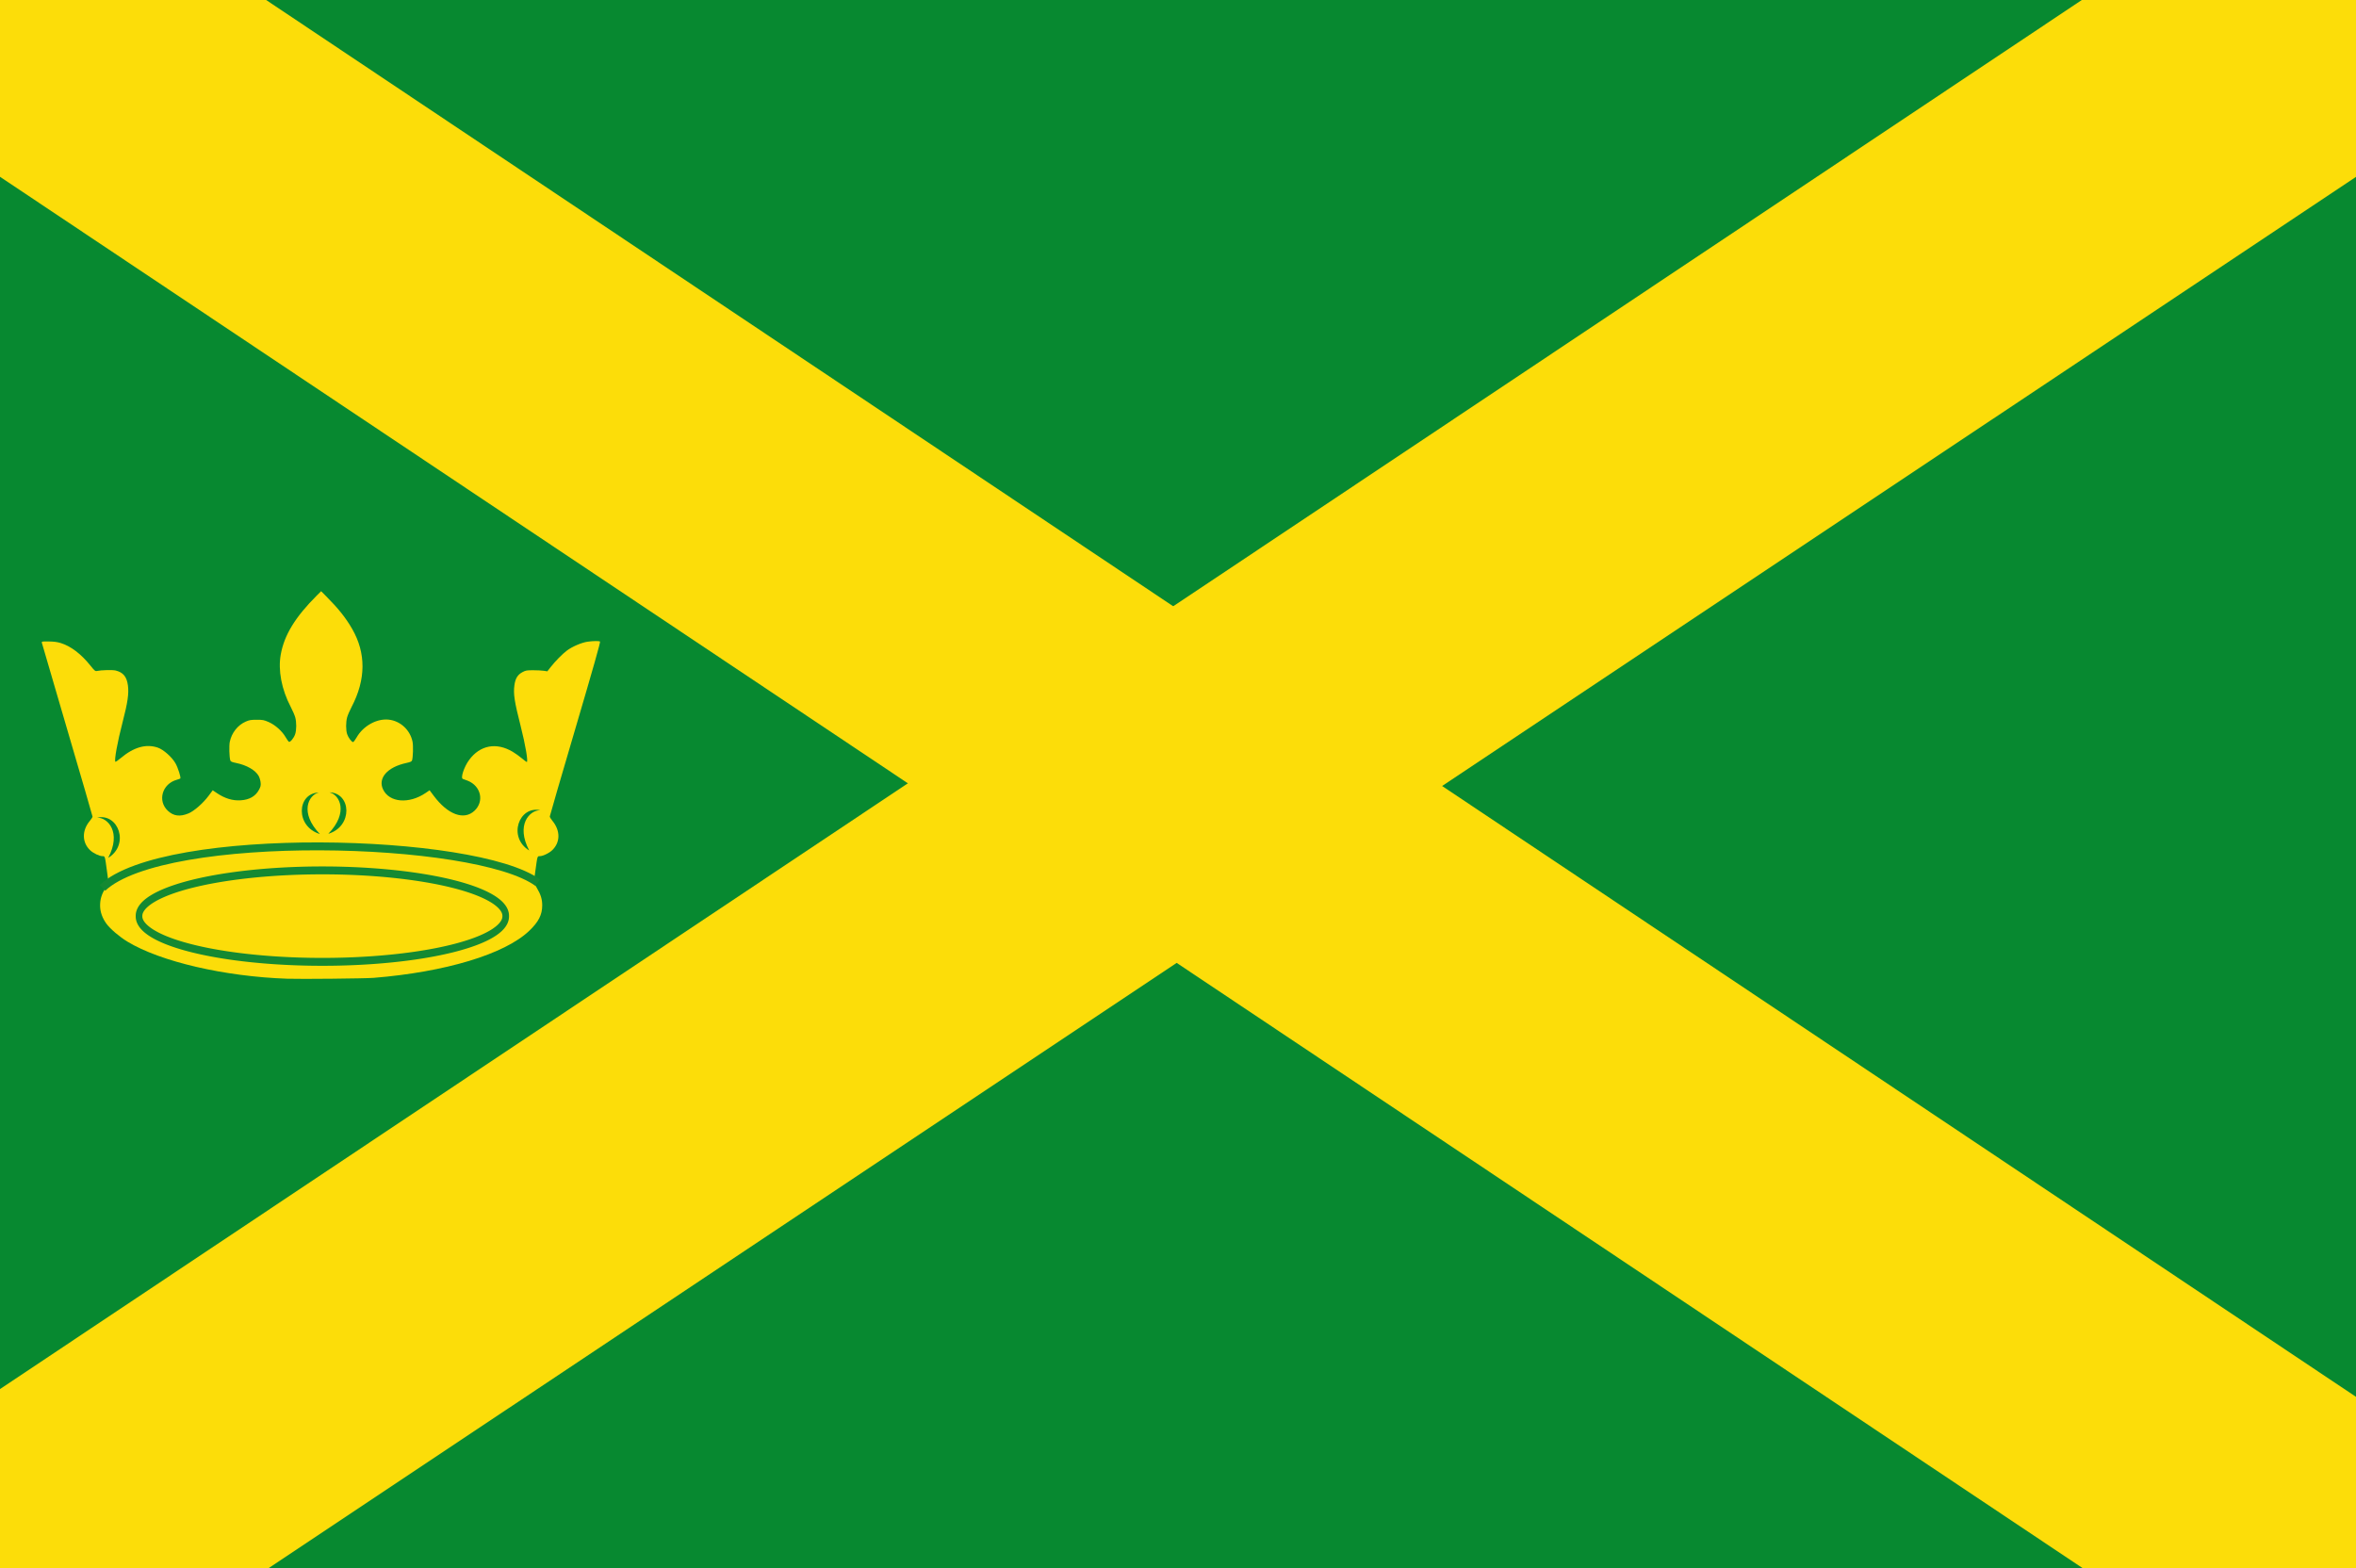
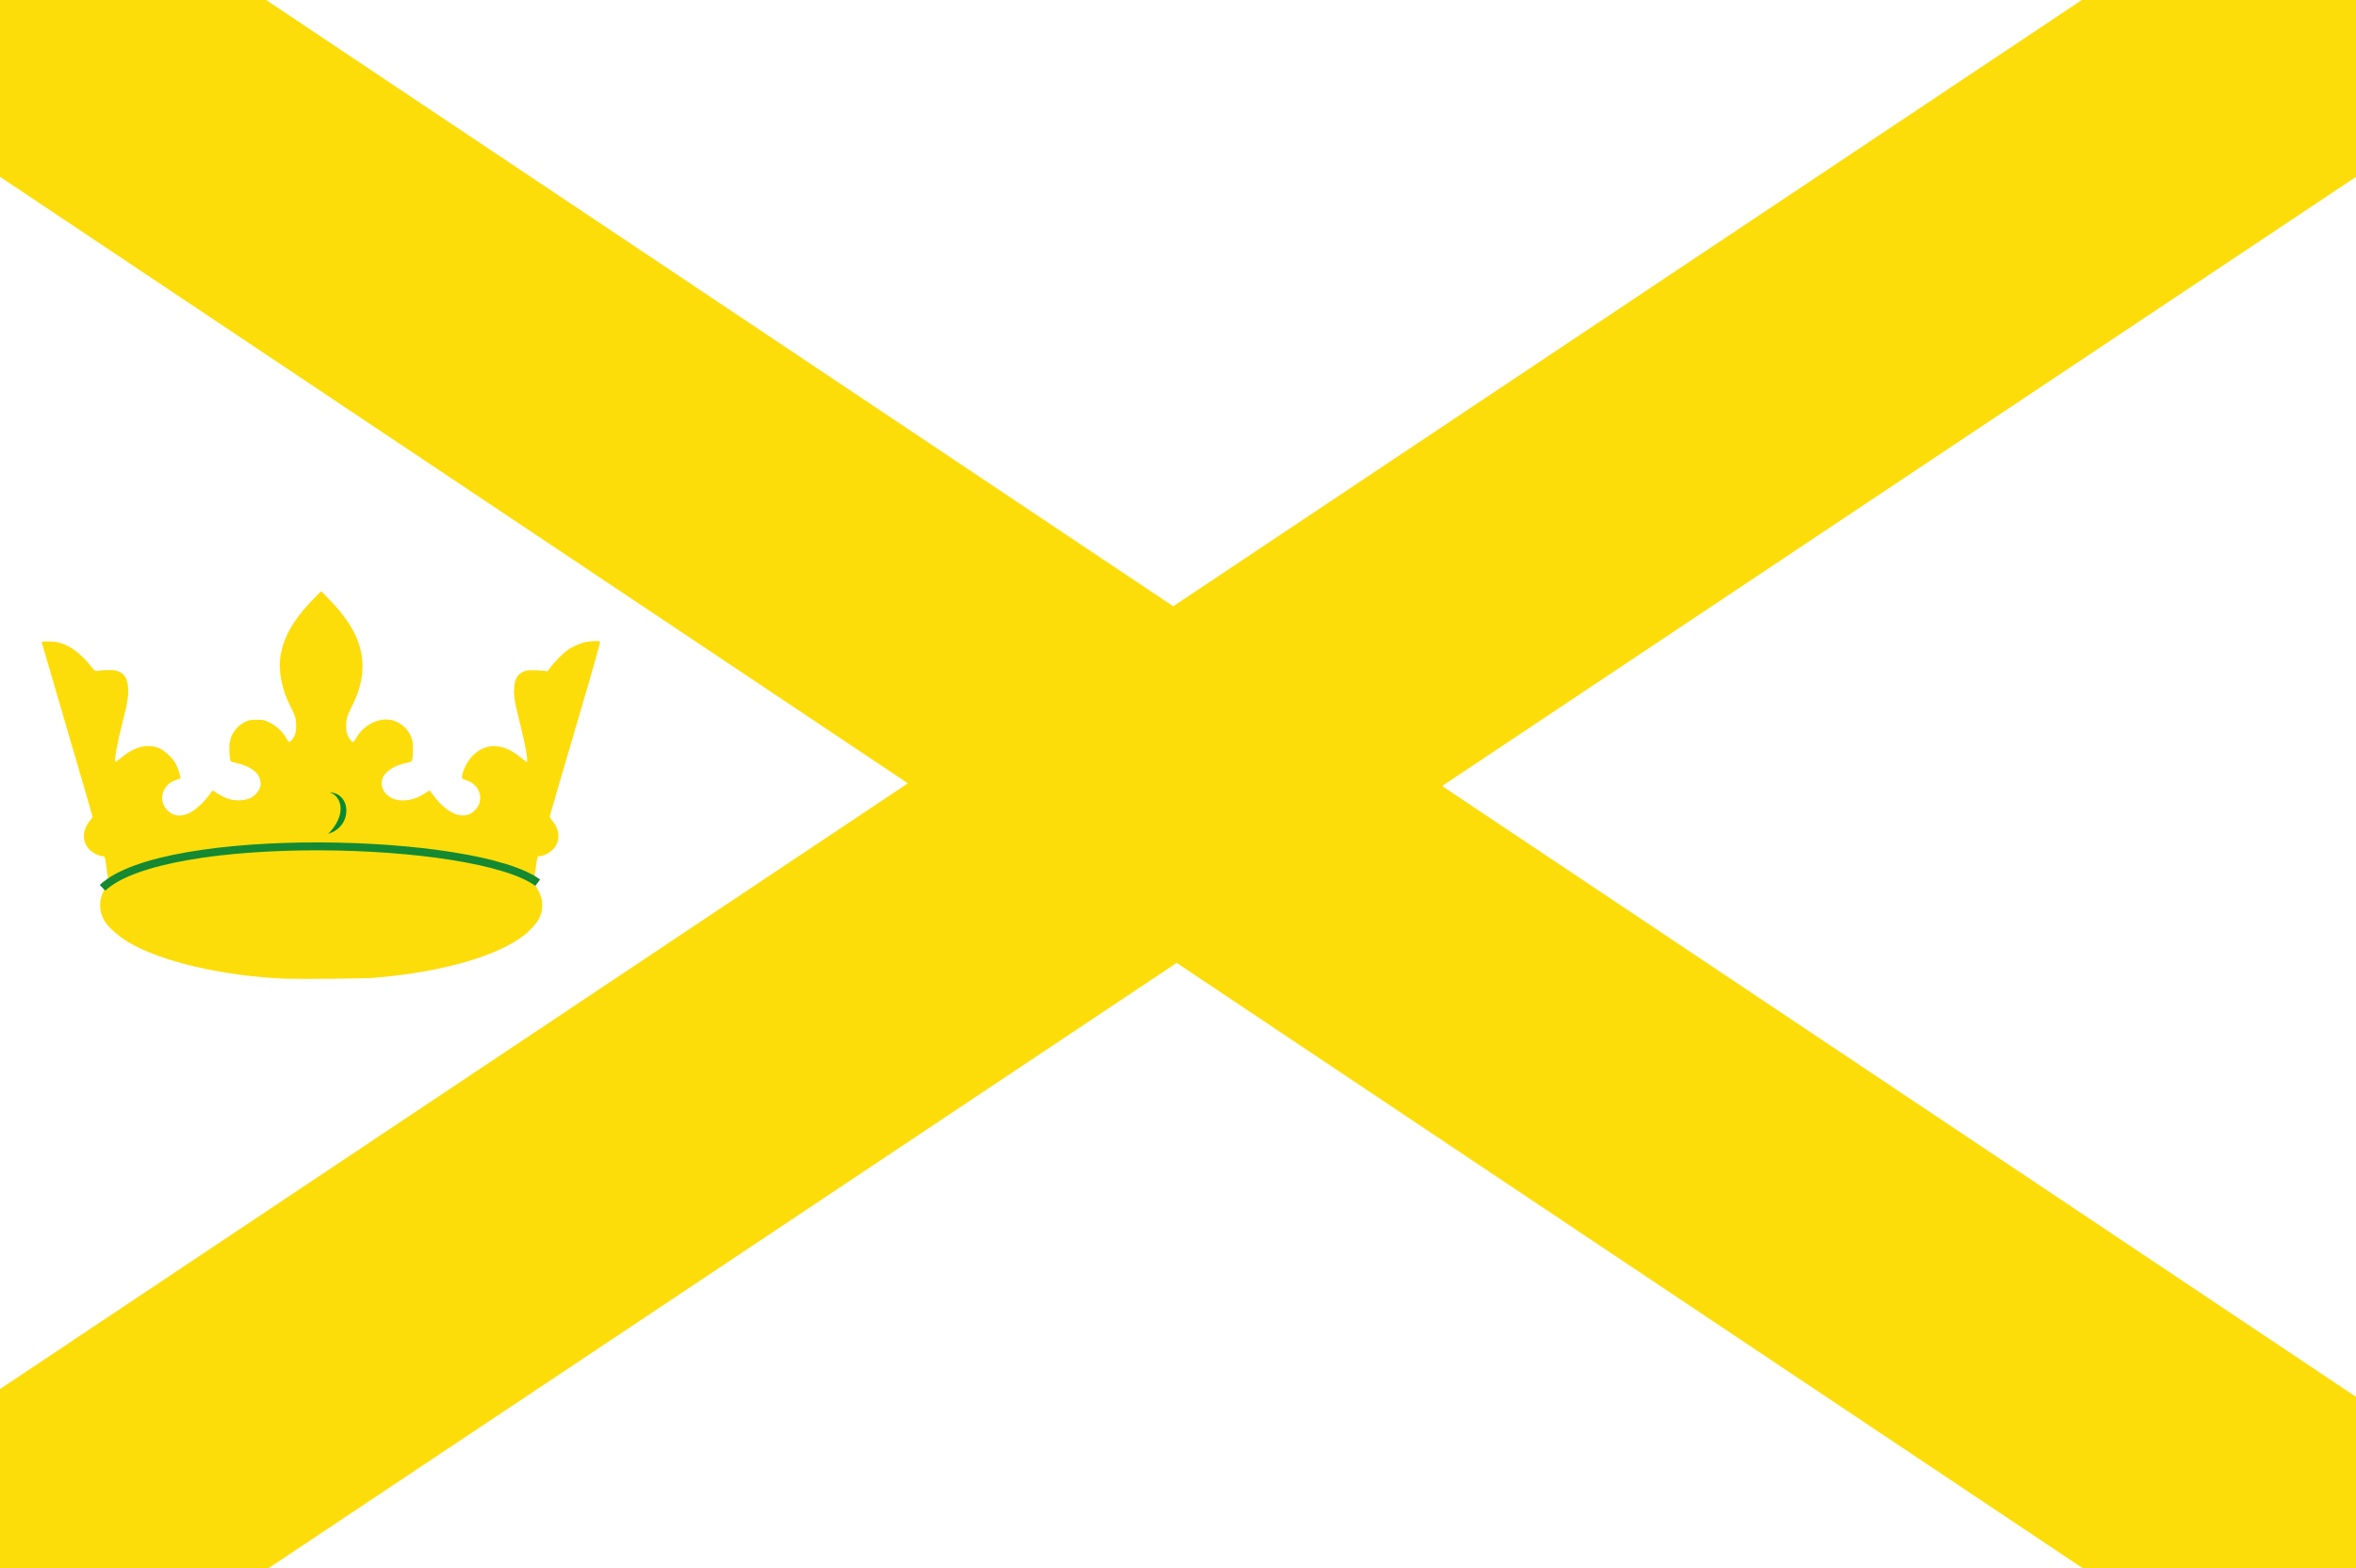
<svg xmlns="http://www.w3.org/2000/svg" xmlns:ns1="http://www.inkscape.org/namespaces/inkscape" xmlns:ns2="http://sodipodi.sourceforge.net/DTD/sodipodi-0.dtd" xmlns:xlink="http://www.w3.org/1999/xlink" version="1.1" width="326" height="217" id="svg3230" ns1:version="0.48.4 r9939" ns2:docname="Flag_of_Aa_en_Hunze.svg">
  <ns2:namedview pagecolor="#ffffff" bordercolor="#666666" borderopacity="1" objecttolerance="10" gridtolerance="10" guidetolerance="10" ns1:pageopacity="0" ns1:pageshadow="2" ns1:window-width="1600" ns1:window-height="837" id="namedview3013" showgrid="false" ns1:zoom="2" ns1:cx="145.12815" ns1:cy="135.64544" ns1:window-x="-8" ns1:window-y="-8" ns1:window-maximized="1" ns1:current-layer="svg3230" />
  <defs id="defs3232">
    <linearGradient gradientTransform="translate(458.427,563.081)" ns1:collect="always" xlink:href="#linearGradient4053-4" id="linearGradient5694" x1="294.712" y1="148.257" x2="305.824" y2="148.257" gradientUnits="userSpaceOnUse" />
    <linearGradient id="linearGradient4053-4">
      <stop id="stop4055-9" offset="0" style="stop-color:#cc992d;stop-opacity:1;" />
      <stop id="stop4057-8" offset="0.143" style="stop-color:#e1a832;stop-opacity:1;" />
      <stop style="stop-color:#e5cf5c;stop-opacity:1;" offset="0.321" id="stop4059-2" />
      <stop id="stop4061-4" offset="0.5" style="stop-color:#e5c547;stop-opacity:1;" />
      <stop style="stop-color:#ffffa3;stop-opacity:1;" offset="0.75" id="stop4063-5" />
      <stop id="stop4065-2" offset="0.875" style="stop-color:#ffd94d;stop-opacity:1;" />
      <stop style="stop-color:#ffdb4e;stop-opacity:1;" offset="1" id="stop4067-9" />
    </linearGradient>
    <linearGradient ns1:collect="always" xlink:href="#linearGradient4070-9-0-5" id="linearGradient5702" x1="309.286" y1="148.853" x2="320.714" y2="148.853" gradientUnits="userSpaceOnUse" />
    <linearGradient id="linearGradient4070-9-0-5">
      <stop id="stop4072-5-5-3" offset="0" style="stop-color:#a3a3a3;stop-opacity:1;" />
      <stop id="stop4074-5-2-2" offset="0.143" style="stop-color:#b0b0b0;stop-opacity:1;" />
      <stop style="stop-color:#d1d1d1;stop-opacity:1;" offset="0.321" id="stop4076-40-4-9" />
      <stop id="stop4078-3-2-7" offset="0.5" style="stop-color:#bdbdbd;stop-opacity:1;" />
      <stop style="stop-color:#e5e5e5;stop-opacity:1;" offset="0.75" id="stop4080-4-3-3" />
      <stop id="stop4082-1-8-7" offset="0.875" style="stop-color:#cccccc;stop-opacity:1;" />
      <stop style="stop-color:#cccccc;stop-opacity:1;" offset="1" id="stop4084-2-5-4" />
    </linearGradient>
    <linearGradient gradientTransform="translate(458.427,563.081)" y2="148.853" x2="320.714" y1="148.853" x1="309.286" gradientUnits="userSpaceOnUse" id="linearGradient5734" xlink:href="#linearGradient4070-9-0-5" ns1:collect="always" />
    <linearGradient gradientUnits="userSpaceOnUse" y2="205.955" x2="-912.672" y1="206.712" x1="-1041.591" id="linearGradient7684-7" xlink:href="#linearGradient4053-4-4" ns1:collect="always" gradientTransform="translate(-329.273,48.145)" />
    <linearGradient id="linearGradient4053-4-4">
      <stop id="stop4055-9-0" offset="0" style="stop-color:#cc992d;stop-opacity:1;" />
      <stop id="stop4057-8-9" offset="0.143" style="stop-color:#e1a832;stop-opacity:1;" />
      <stop style="stop-color:#e5cf5c;stop-opacity:1;" offset="0.321" id="stop4059-2-4" />
      <stop id="stop4061-4-8" offset="0.5" style="stop-color:#e5c547;stop-opacity:1;" />
      <stop style="stop-color:#ffffa3;stop-opacity:1;" offset="0.75" id="stop4063-5-8" />
      <stop id="stop4065-2-2" offset="0.875" style="stop-color:#ffd94d;stop-opacity:1;" />
      <stop style="stop-color:#ffdb4e;stop-opacity:1;" offset="1" id="stop4067-9-4" />
    </linearGradient>
  </defs>
  <g transform="translate(0,-835.362)" id="layer1">
-     <rect width="326" height="217" x="0" y="835.362" id="rect3274" style="fill:#078930;fill-opacity:1;stroke:none" />
    <g id="g3268" style="fill:#fcdd09;fill-opacity:1">
      <path d="M 36.804,-0.015 326,193.297 l 0.011,23.727 -37.808,-3e-5 L -0.055,24.427 -0.094,-0.092 z" transform="translate(0,835.362)" id="rect3260" style="fill:#fcdd09;fill-opacity:1;stroke:none" ns1:connector-curvature="0" ns2:nodetypes="ccccccc" />
      <path d="M 288.107,835.332 0,1027.587 l 0,24.788 37.141,0.011 288.883,-192.564 0.012,-24.5 z" id="path3410" style="fill:#fcdd09;fill-opacity:1;stroke:none" ns1:connector-curvature="0" ns2:nodetypes="ccccccc" />
    </g>
  </g>
  <g transform="translate(667.633,-376.477)" id="layer1-1" ns1:label="Laag 1">
    <g ns1:label="Laag 1" id="layer1-7-1" transform="matrix(0.953,0,0,0.943,633.735,296.575)">
      <g transform="translate(463.097,-37.976)" id="layer1-0-7" ns1:label="Laag 1">
        <path ns1:connector-curvature="0" id="path4234" d="m -1786.943,266.333 c -9.099,-0.319 -18.399,-2.501 -23.206,-5.446 -1.147,-0.703 -2.497,-1.868 -3.046,-2.629 -0.598,-0.83 -0.913,-1.742 -0.916,-2.655 0,-0.931 0.206,-1.625 0.785,-2.605 l 0.441,-0.746 -0.237,-1.775 c -0.291,-2.175 -0.276,-2.128 -0.643,-2.129 -0.449,-0.001 -1.343,-0.434 -1.795,-0.87 -1.183,-1.139 -1.21,-2.883 -0.066,-4.275 0.229,-0.279 0.417,-0.575 0.417,-0.658 0,-0.083 -1.648,-5.813 -3.662,-12.732 -2.014,-6.919 -3.678,-12.672 -3.698,-12.783 -0.033,-0.191 0.022,-0.201 1.005,-0.188 0.753,0.01 1.236,0.075 1.746,0.234 1.466,0.459 2.948,1.6 4.309,3.316 0.6,0.756 0.695,0.834 0.948,0.778 0.613,-0.135 2.268,-0.176 2.703,-0.067 1.096,0.274 1.611,0.903 1.783,2.178 0.161,1.195 -0.028,2.515 -0.77,5.399 -0.747,2.899 -1.239,5.635 -1.045,5.814 0.038,0.035 0.379,-0.2 0.757,-0.523 1.904,-1.623 3.695,-2.137 5.401,-1.55 0.811,0.279 2.04,1.376 2.553,2.279 0.38,0.669 0.843,2.147 0.706,2.253 -0.046,0.035 -0.282,0.121 -0.525,0.191 -2.111,0.608 -2.809,3.088 -1.278,4.543 0.826,0.785 1.768,0.905 3.007,0.383 0.802,-0.338 2.107,-1.491 2.89,-2.551 l 0.62,-0.84 0.56,0.385 c 1.189,0.817 2.331,1.169 3.526,1.085 1.26,-0.088 2.128,-0.597 2.631,-1.543 0.246,-0.463 0.284,-0.643 0.234,-1.092 -0.033,-0.296 -0.16,-0.717 -0.281,-0.936 -0.472,-0.852 -1.738,-1.591 -3.261,-1.903 -0.633,-0.13 -0.802,-0.205 -0.858,-0.38 -0.146,-0.456 -0.192,-2.154 -0.074,-2.73 0.267,-1.309 1.149,-2.442 2.3,-2.956 0.531,-0.237 0.753,-0.276 1.603,-0.276 0.897,-6.8e-4 1.055,0.03 1.753,0.34 0.939,0.418 1.93,1.31 2.442,2.199 0.198,0.344 0.415,0.657 0.482,0.695 0.185,0.105 0.724,-0.554 0.909,-1.115 0.204,-0.616 0.21,-1.742 0.013,-2.478 -0.082,-0.305 -0.372,-0.986 -0.646,-1.513 -1.339,-2.582 -1.87,-5.395 -1.456,-7.712 0.513,-2.868 2.106,-5.497 5.26,-8.679 l 0.6,-0.605 0.689,0.699 c 1.813,1.838 2.873,3.178 3.806,4.812 2.043,3.577 2.018,7.439 -0.075,11.485 -0.273,0.527 -0.563,1.208 -0.644,1.513 -0.194,0.723 -0.192,1.862 0,2.46 0.168,0.515 0.653,1.172 0.864,1.171 0.073,-2e-4 0.302,-0.305 0.512,-0.678 0.951,-1.693 2.927,-2.801 4.661,-2.613 1.693,0.183 3.115,1.514 3.462,3.24 0.117,0.584 0.072,2.284 -0.073,2.737 -0.054,0.17 -0.236,0.252 -0.854,0.388 -2.729,0.601 -4.129,2.215 -3.357,3.867 0.908,1.944 3.777,2.183 6.2,0.517 l 0.56,-0.385 0.611,0.825 c 2.043,2.759 4.387,3.625 5.905,2.182 1.448,-1.376 0.949,-3.625 -0.977,-4.406 -0.289,-0.117 -0.605,-0.236 -0.704,-0.264 -0.374,-0.106 0.16,-1.758 0.897,-2.775 1.585,-2.186 3.958,-2.639 6.332,-1.211 0.382,0.23 0.979,0.661 1.328,0.958 0.349,0.297 0.671,0.541 0.716,0.541 0.231,0 -0.194,-2.522 -0.893,-5.295 -0.901,-3.577 -1.071,-4.699 -0.901,-5.96 0.136,-1.009 0.462,-1.549 1.166,-1.93 0.468,-0.253 0.618,-0.28 1.558,-0.28 0.572,0 1.269,0.036 1.548,0.08 l 0.507,0.08 0.494,-0.635 c 0.668,-0.858 1.675,-1.894 2.332,-2.398 0.759,-0.583 2.148,-1.188 3.006,-1.311 0.835,-0.119 1.647,-0.131 1.821,-0.026 0.085,0.051 -1.011,3.962 -3.584,12.783 -2.039,6.99 -3.709,12.788 -3.711,12.885 0,0.097 0.158,0.371 0.357,0.611 1.199,1.446 1.195,3.184 -0.01,4.344 -0.452,0.435 -1.345,0.868 -1.795,0.87 -0.363,0.001 -0.344,-0.062 -0.641,2.127 l -0.241,1.773 0.442,0.748 c 0.572,0.968 0.789,1.673 0.789,2.564 0,1.396 -0.531,2.443 -1.909,3.765 -3.555,3.409 -12.153,6.03 -22.576,6.882 -1.242,0.101 -10.575,0.196 -12.544,0.127 z" style="fill:#fcdd09;fill-opacity:1" />
        <path transform="matrix(0.11,0,0,0.101,-2644.672,219.737)" d="m 8104.454,362.933 c 0,30.963 -105.829,56.063 -236.376,56.063 -130.547,0 -236.376,-25.1 -236.376,-56.063 0,-30.963 105.829,-56.063 236.376,-56.063 130.547,0 236.376,25.1 236.376,56.063 z" ns2:ry="56.063465" ns2:rx="236.3757" ns2:cy="362.93307" ns2:cx="7868.0781" id="path4262" style="fill:#fcdd09;fill-opacity:1;fill-rule:evenodd;stroke:none" ns2:type="arc" />
        <path ns2:nodetypes="cc" ns1:connector-curvature="0" id="path4264" d="m -1813.762,252.993 c 8.961,-8.536 54.169,-7.432 63.192,-0.754" style="fill:none;stroke:#148932;stroke-width:1.16;stroke-linecap:butt;stroke-linejoin:miter;stroke-miterlimit:4;stroke-opacity:1;stroke-dasharray:none" />
-         <path ns2:nodetypes="ccc" ns1:connector-curvature="0" id="path4268" d="m -1814.545,242.692 c 3.089,-0.688 4.763,3.951 1.605,5.91 1.97,-3.755 -0.049,-5.927 -1.605,-5.91 z" style="fill:#078930;fill-opacity:1;stroke:none" />
-         <path ns2:nodetypes="ccc" ns1:connector-curvature="0" id="path4268-3" d="m -1750.201,241.605 c -3.089,-0.688 -4.763,3.951 -1.605,5.91 -1.97,-3.755 0.049,-5.927 1.605,-5.91 z" style="fill:#078930;fill-opacity:1;stroke:none" />
        <path ns2:nodetypes="ccc" ns1:connector-curvature="0" id="path4268-1" d="m -1780.819,238.98 c 3.177,0.092 3.452,4.974 -0.159,6.09 2.983,-3.138 1.664,-5.726 0.159,-6.09 z" style="fill:#078930;fill-opacity:1;stroke:none" />
-         <path ns2:nodetypes="ccc" ns1:connector-curvature="0" id="path4268-1-2" d="m -1782.361,239.01 c -3.176,0.093 -3.452,4.974 0.159,6.09 -2.983,-3.138 -1.664,-5.726 -0.159,-6.09 z" style="fill:#078930;fill-opacity:1;stroke:none" />
-         <path ns2:type="arc" style="fill:none;stroke:#148932;stroke-width:0.852;stroke-linecap:round;stroke-miterlimit:4;stroke-opacity:1;stroke-dasharray:none;stroke-dashoffset:0" id="path4672" ns2:cx="43.929008" ns2:cy="126.26936" ns2:rx="23.599689" ns2:ry="4.9055533" d="m 67.529,126.269 a 23.6,4.906 0 1 1 -47.199,0 23.6,4.906 0 1 1 47.199,0 z" transform="matrix(1.128,0,0,1.359,-1831.392,85.547)" />
+         <path ns2:type="arc" style="fill:none;stroke:#148932;stroke-width:0.852;stroke-linecap:round;stroke-miterlimit:4;stroke-opacity:1;stroke-dasharray:none;stroke-dashoffset:0" id="path4672" ns2:cx="43.929008" ns2:cy="126.26936" ns2:rx="23.599689" ns2:ry="4.9055533" d="m 67.529,126.269 z" transform="matrix(1.128,0,0,1.359,-1831.392,85.547)" />
      </g>
    </g>
  </g>
</svg>